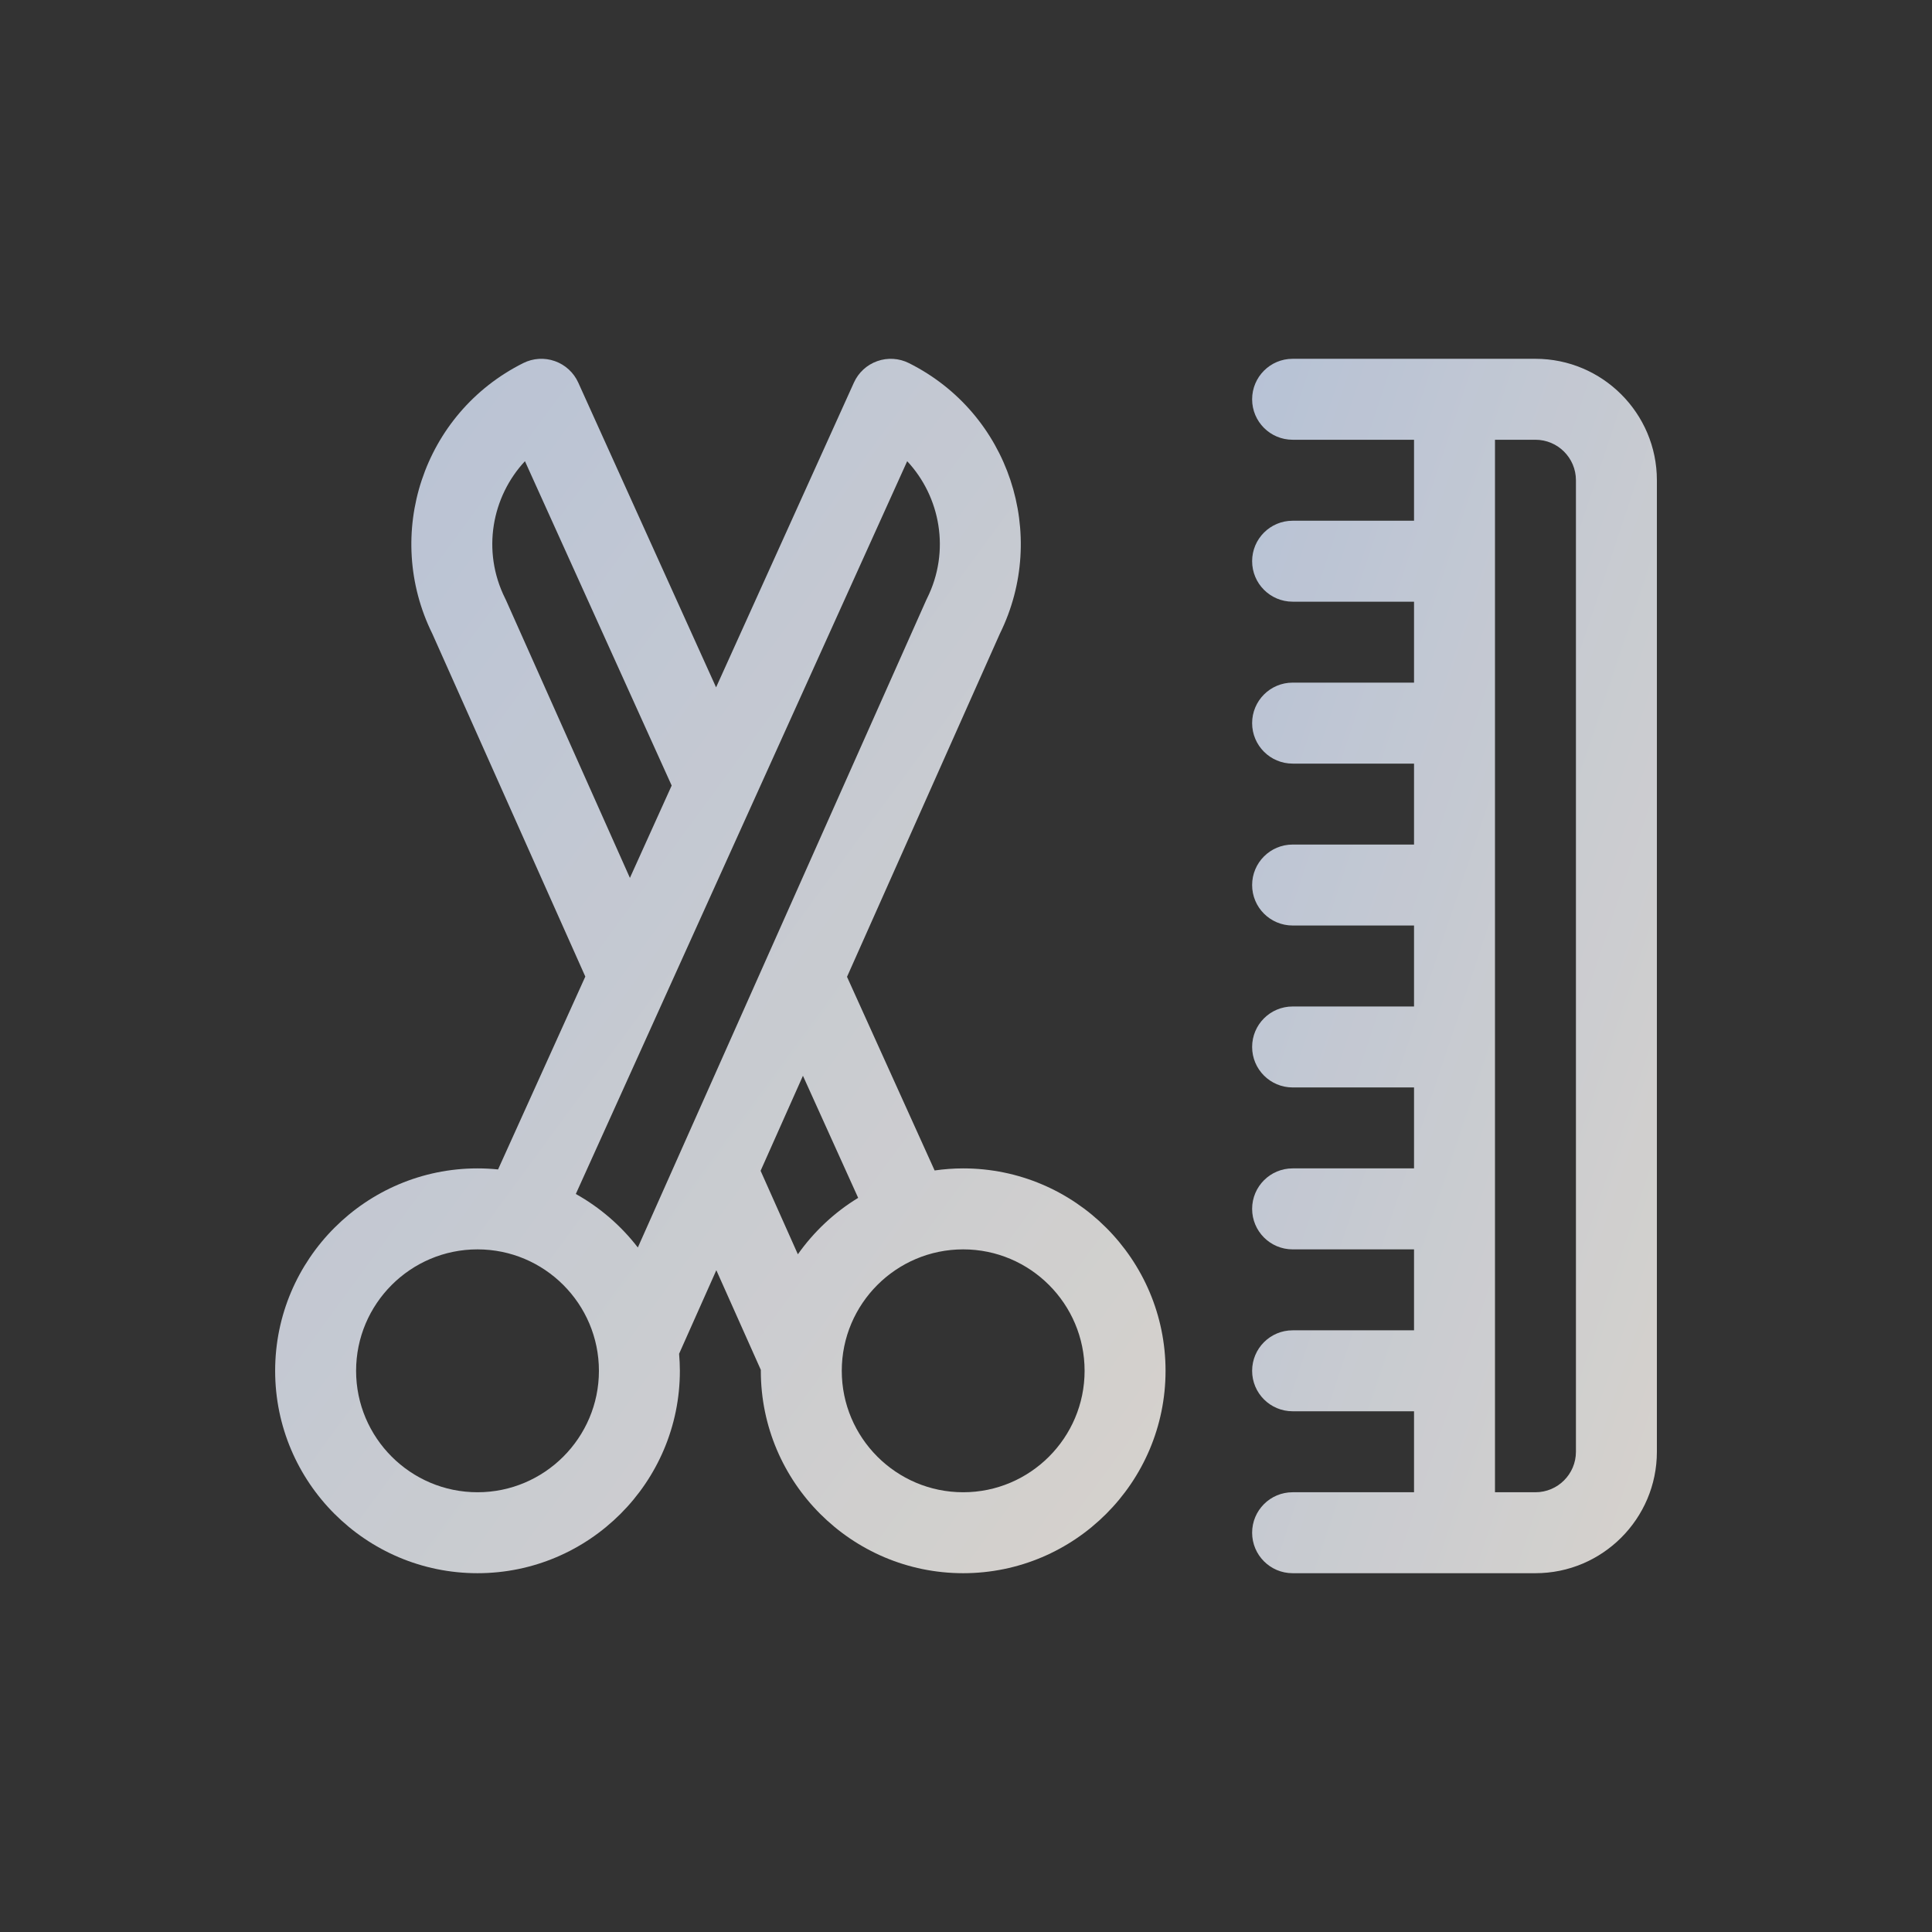
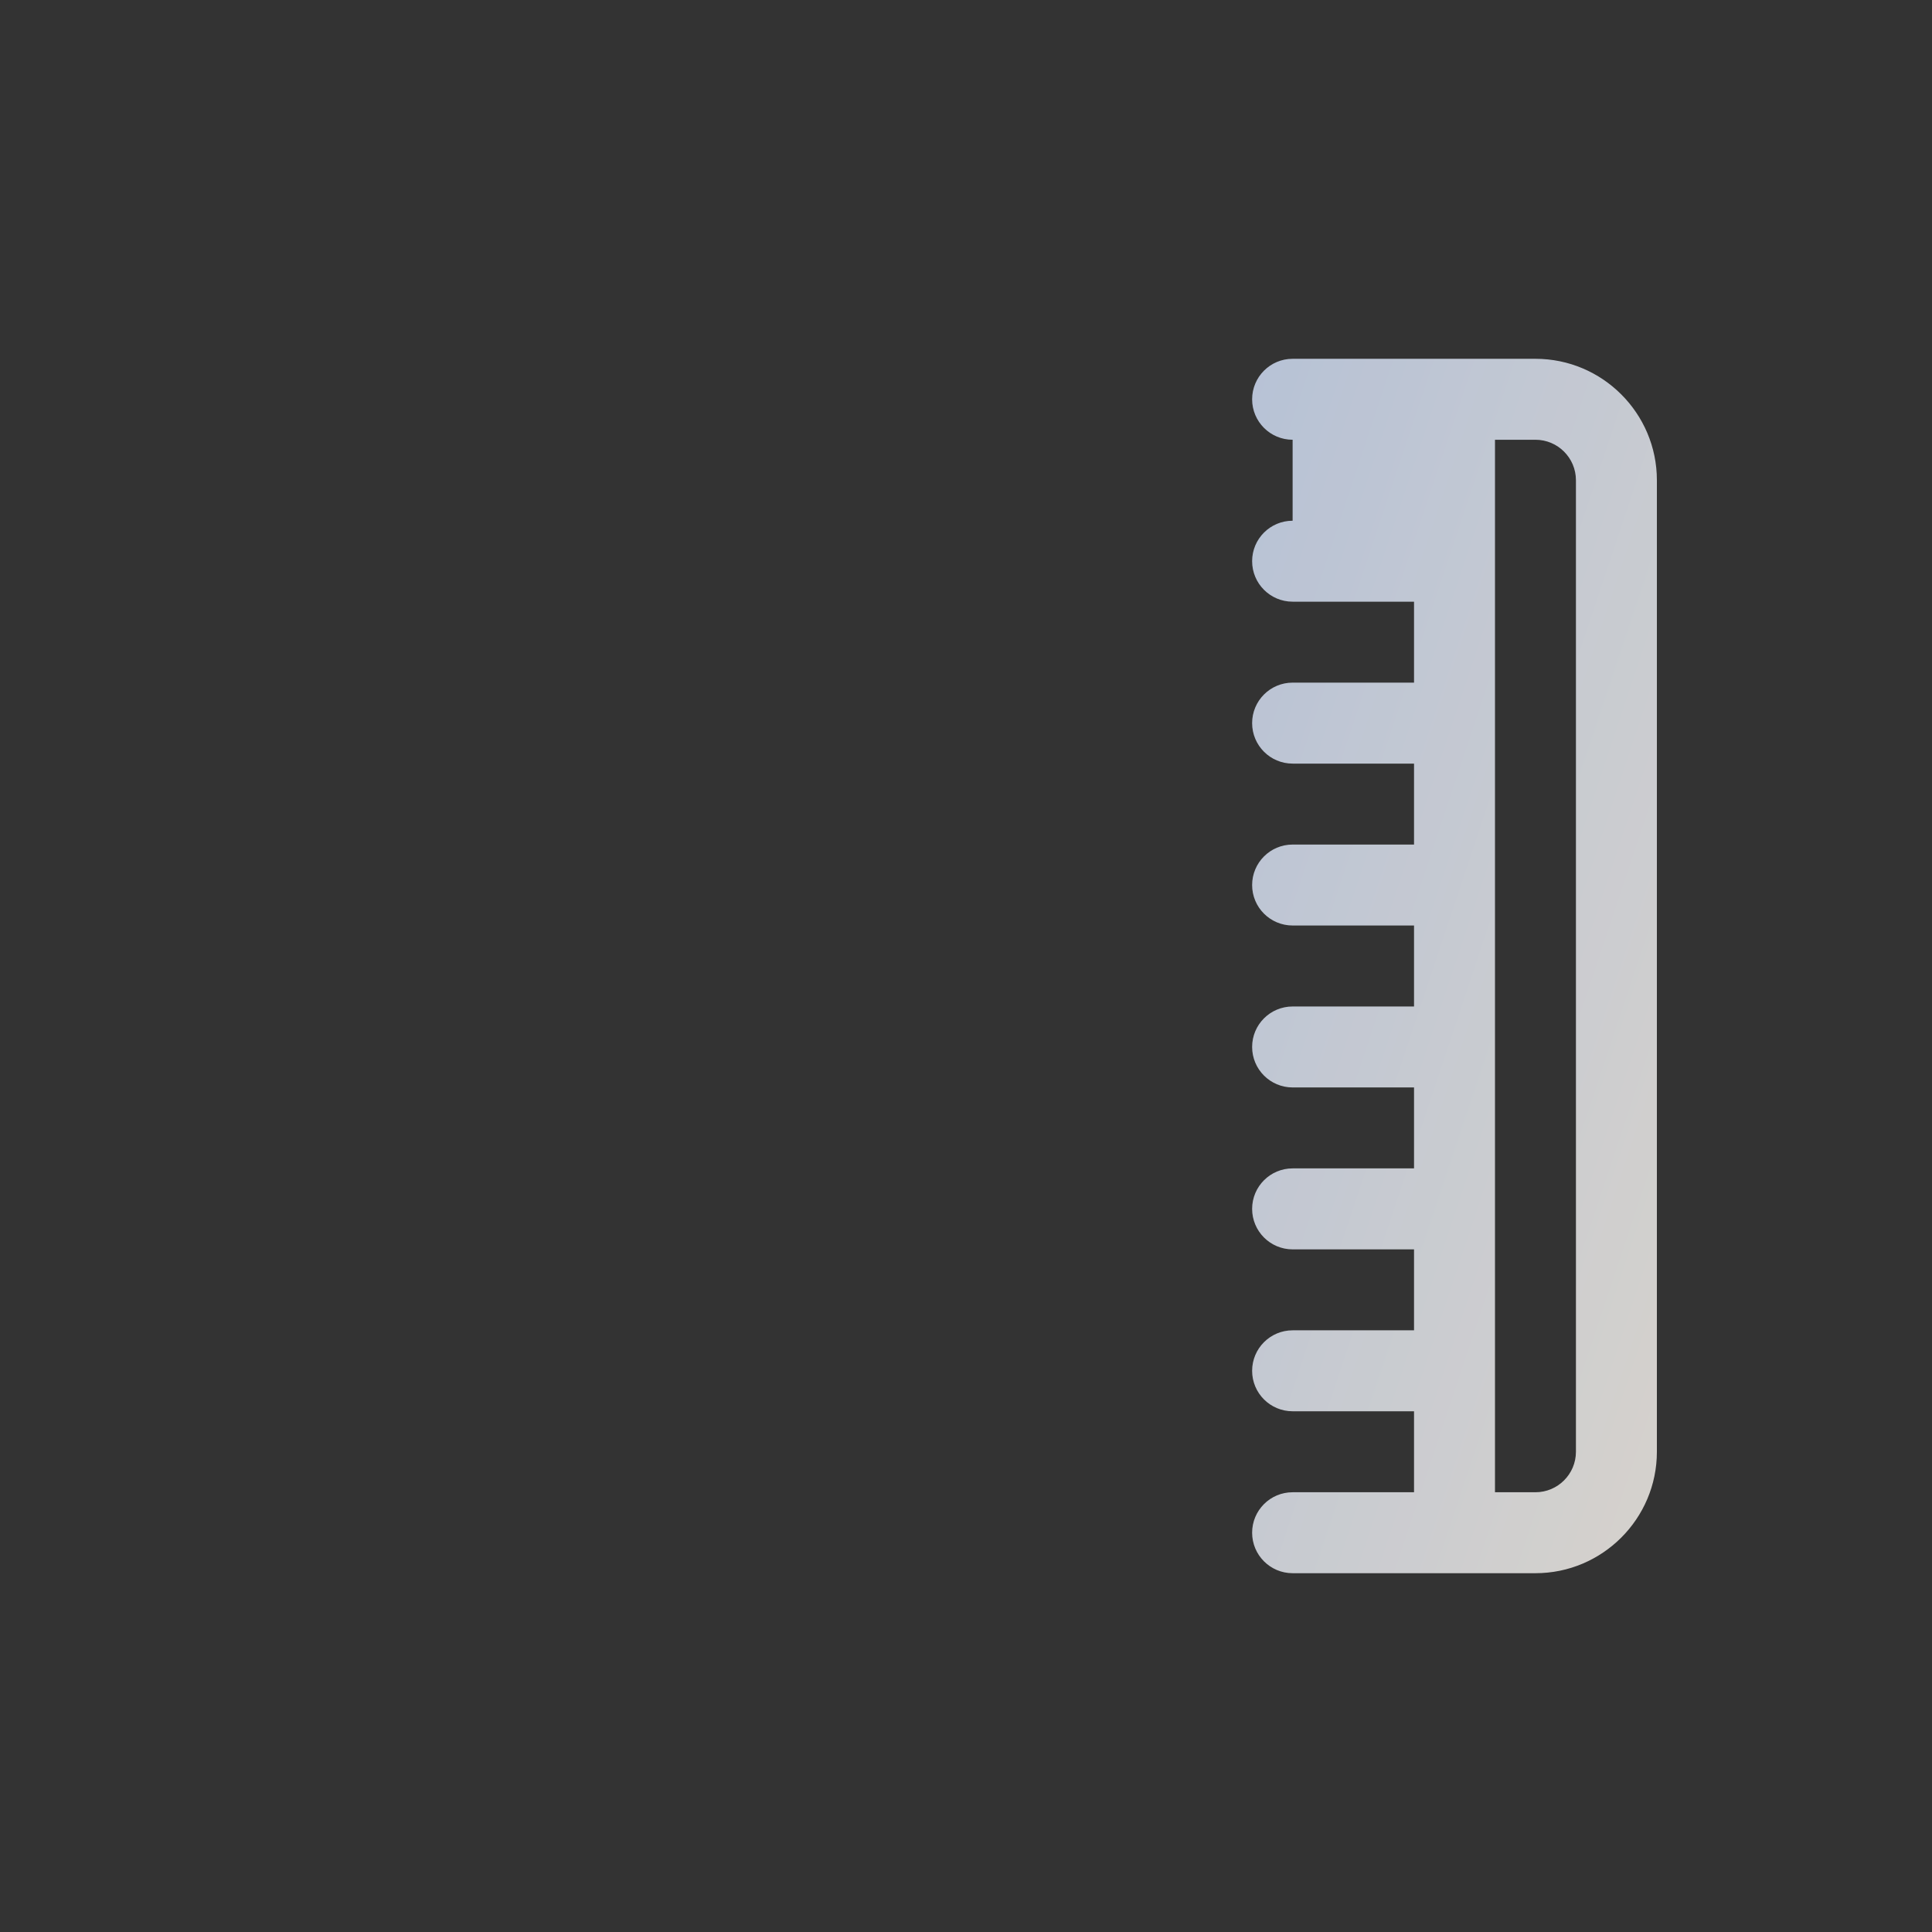
<svg xmlns="http://www.w3.org/2000/svg" width="70" height="70" viewBox="0 0 70 70" fill="none">
  <rect x="0" y="0" width="70" height="70" fill="#333333" stroke="none" />
  <g opacity="0.8">
-     <path d="M34.898 42.333C34.547 42.333 34.201 42.36 33.863 42.408L30.689 35.392L36.225 22.964C38.002 19.369 36.57 14.975 32.93 13.155C32.574 12.977 32.16 12.951 31.784 13.085C31.408 13.218 31.103 13.499 30.939 13.862L25.945 24.904L20.951 13.862C20.787 13.499 20.482 13.218 20.106 13.085C19.73 12.951 19.316 12.976 18.959 13.155C15.317 14.976 13.889 19.372 15.665 22.964L21.207 35.383L18.046 42.371C17.801 42.346 17.552 42.333 17.301 42.333C13.258 42.333 9.969 45.623 9.969 49.667C9.969 53.71 13.258 57 17.301 57C21.344 57 24.633 53.71 24.633 49.667C24.633 49.459 24.622 49.254 24.605 49.05L25.954 46.022L27.567 49.635C27.567 49.646 27.566 49.656 27.566 49.667C27.566 53.71 30.855 57 34.898 57C38.941 57 42.23 53.71 42.23 49.667C42.23 45.623 38.941 42.333 34.898 42.333ZM18.331 21.741C18.322 21.721 18.313 21.702 18.303 21.683C17.442 19.96 17.826 17.988 19.02 16.71L24.336 28.462L22.823 31.808L18.331 21.741ZM17.301 54.067C14.875 54.067 12.902 52.093 12.902 49.667C12.902 47.24 14.875 45.267 17.301 45.267C19.727 45.267 21.7 47.24 21.7 49.667C21.7 52.093 19.727 54.067 17.301 54.067ZM23.11 45.199C22.502 44.41 21.737 43.748 20.863 43.26L32.869 16.71C34.072 17.997 34.442 19.971 33.587 21.683C33.577 21.702 33.567 21.722 33.559 21.742L23.11 45.199ZM28.908 45.445L27.558 42.42L29.092 38.977L31.093 43.401C30.232 43.925 29.489 44.624 28.908 45.445ZM34.898 54.067C32.472 54.067 30.499 52.093 30.499 49.667C30.499 47.24 32.472 45.267 34.898 45.267C37.324 45.267 39.297 47.24 39.297 49.667C39.297 52.093 37.324 54.067 34.898 54.067Z" fill="url(#paint0_linear_6867_9678)" />
-     <path d="M55.632 13C54.526 13 47.737 13 46.834 13C46.024 13 45.367 13.657 45.367 14.467C45.367 15.277 46.024 15.933 46.834 15.933H51.233V18.867H46.834C46.024 18.867 45.367 19.523 45.367 20.333C45.367 21.143 46.024 21.8 46.834 21.8H51.233V24.733H46.834C46.024 24.733 45.367 25.39 45.367 26.2C45.367 27.01 46.024 27.667 46.834 27.667H51.233V30.6H46.834C46.024 30.6 45.367 31.257 45.367 32.067C45.367 32.877 46.024 33.533 46.834 33.533H51.233V36.467H46.834C46.024 36.467 45.367 37.123 45.367 37.933C45.367 38.743 46.024 39.4 46.834 39.4H51.233V42.333H46.834C46.024 42.333 45.367 42.99 45.367 43.8C45.367 44.61 46.024 45.267 46.834 45.267H51.233V48.2H46.834C46.024 48.2 45.367 48.857 45.367 49.667C45.367 50.477 46.024 51.133 46.834 51.133H51.233V54.067H46.834C46.024 54.067 45.367 54.723 45.367 55.533C45.367 56.343 46.024 57 46.834 57C47.667 57 54.428 57 55.632 57C58.058 57 60.032 55.026 60.032 52.6V17.4C60.032 14.974 58.058 13 55.632 13ZM57.099 52.6C57.099 53.409 56.441 54.067 55.632 54.067H54.166V15.933H55.632C56.441 15.933 57.099 16.591 57.099 17.4V52.6Z" fill="url(#paint1_linear_6867_9678)" />
+     <path d="M55.632 13C54.526 13 47.737 13 46.834 13C46.024 13 45.367 13.657 45.367 14.467C45.367 15.277 46.024 15.933 46.834 15.933V18.867H46.834C46.024 18.867 45.367 19.523 45.367 20.333C45.367 21.143 46.024 21.8 46.834 21.8H51.233V24.733H46.834C46.024 24.733 45.367 25.39 45.367 26.2C45.367 27.01 46.024 27.667 46.834 27.667H51.233V30.6H46.834C46.024 30.6 45.367 31.257 45.367 32.067C45.367 32.877 46.024 33.533 46.834 33.533H51.233V36.467H46.834C46.024 36.467 45.367 37.123 45.367 37.933C45.367 38.743 46.024 39.4 46.834 39.4H51.233V42.333H46.834C46.024 42.333 45.367 42.99 45.367 43.8C45.367 44.61 46.024 45.267 46.834 45.267H51.233V48.2H46.834C46.024 48.2 45.367 48.857 45.367 49.667C45.367 50.477 46.024 51.133 46.834 51.133H51.233V54.067H46.834C46.024 54.067 45.367 54.723 45.367 55.533C45.367 56.343 46.024 57 46.834 57C47.667 57 54.428 57 55.632 57C58.058 57 60.032 55.026 60.032 52.6V17.4C60.032 14.974 58.058 13 55.632 13ZM57.099 52.6C57.099 53.409 56.441 54.067 55.632 54.067H54.166V15.933H55.632C56.441 15.933 57.099 16.591 57.099 17.4V52.6Z" fill="url(#paint1_linear_6867_9678)" />
  </g>
  <defs>
    <linearGradient id="paint0_linear_6867_9678" x1="9.969" y1="13" x2="51.932" y2="43.768" gradientUnits="userSpaceOnUse">
      <stop stop-color="#D8E6FF" />
      <stop offset="1" stop-color="#FFFAF3" />
    </linearGradient>
    <linearGradient id="paint1_linear_6867_9678" x1="45.367" y1="13" x2="71.764" y2="21.797" gradientUnits="userSpaceOnUse">
      <stop stop-color="#D8E6FF" />
      <stop offset="1" stop-color="#FFFAF3" />
    </linearGradient>
  </defs>
</svg>